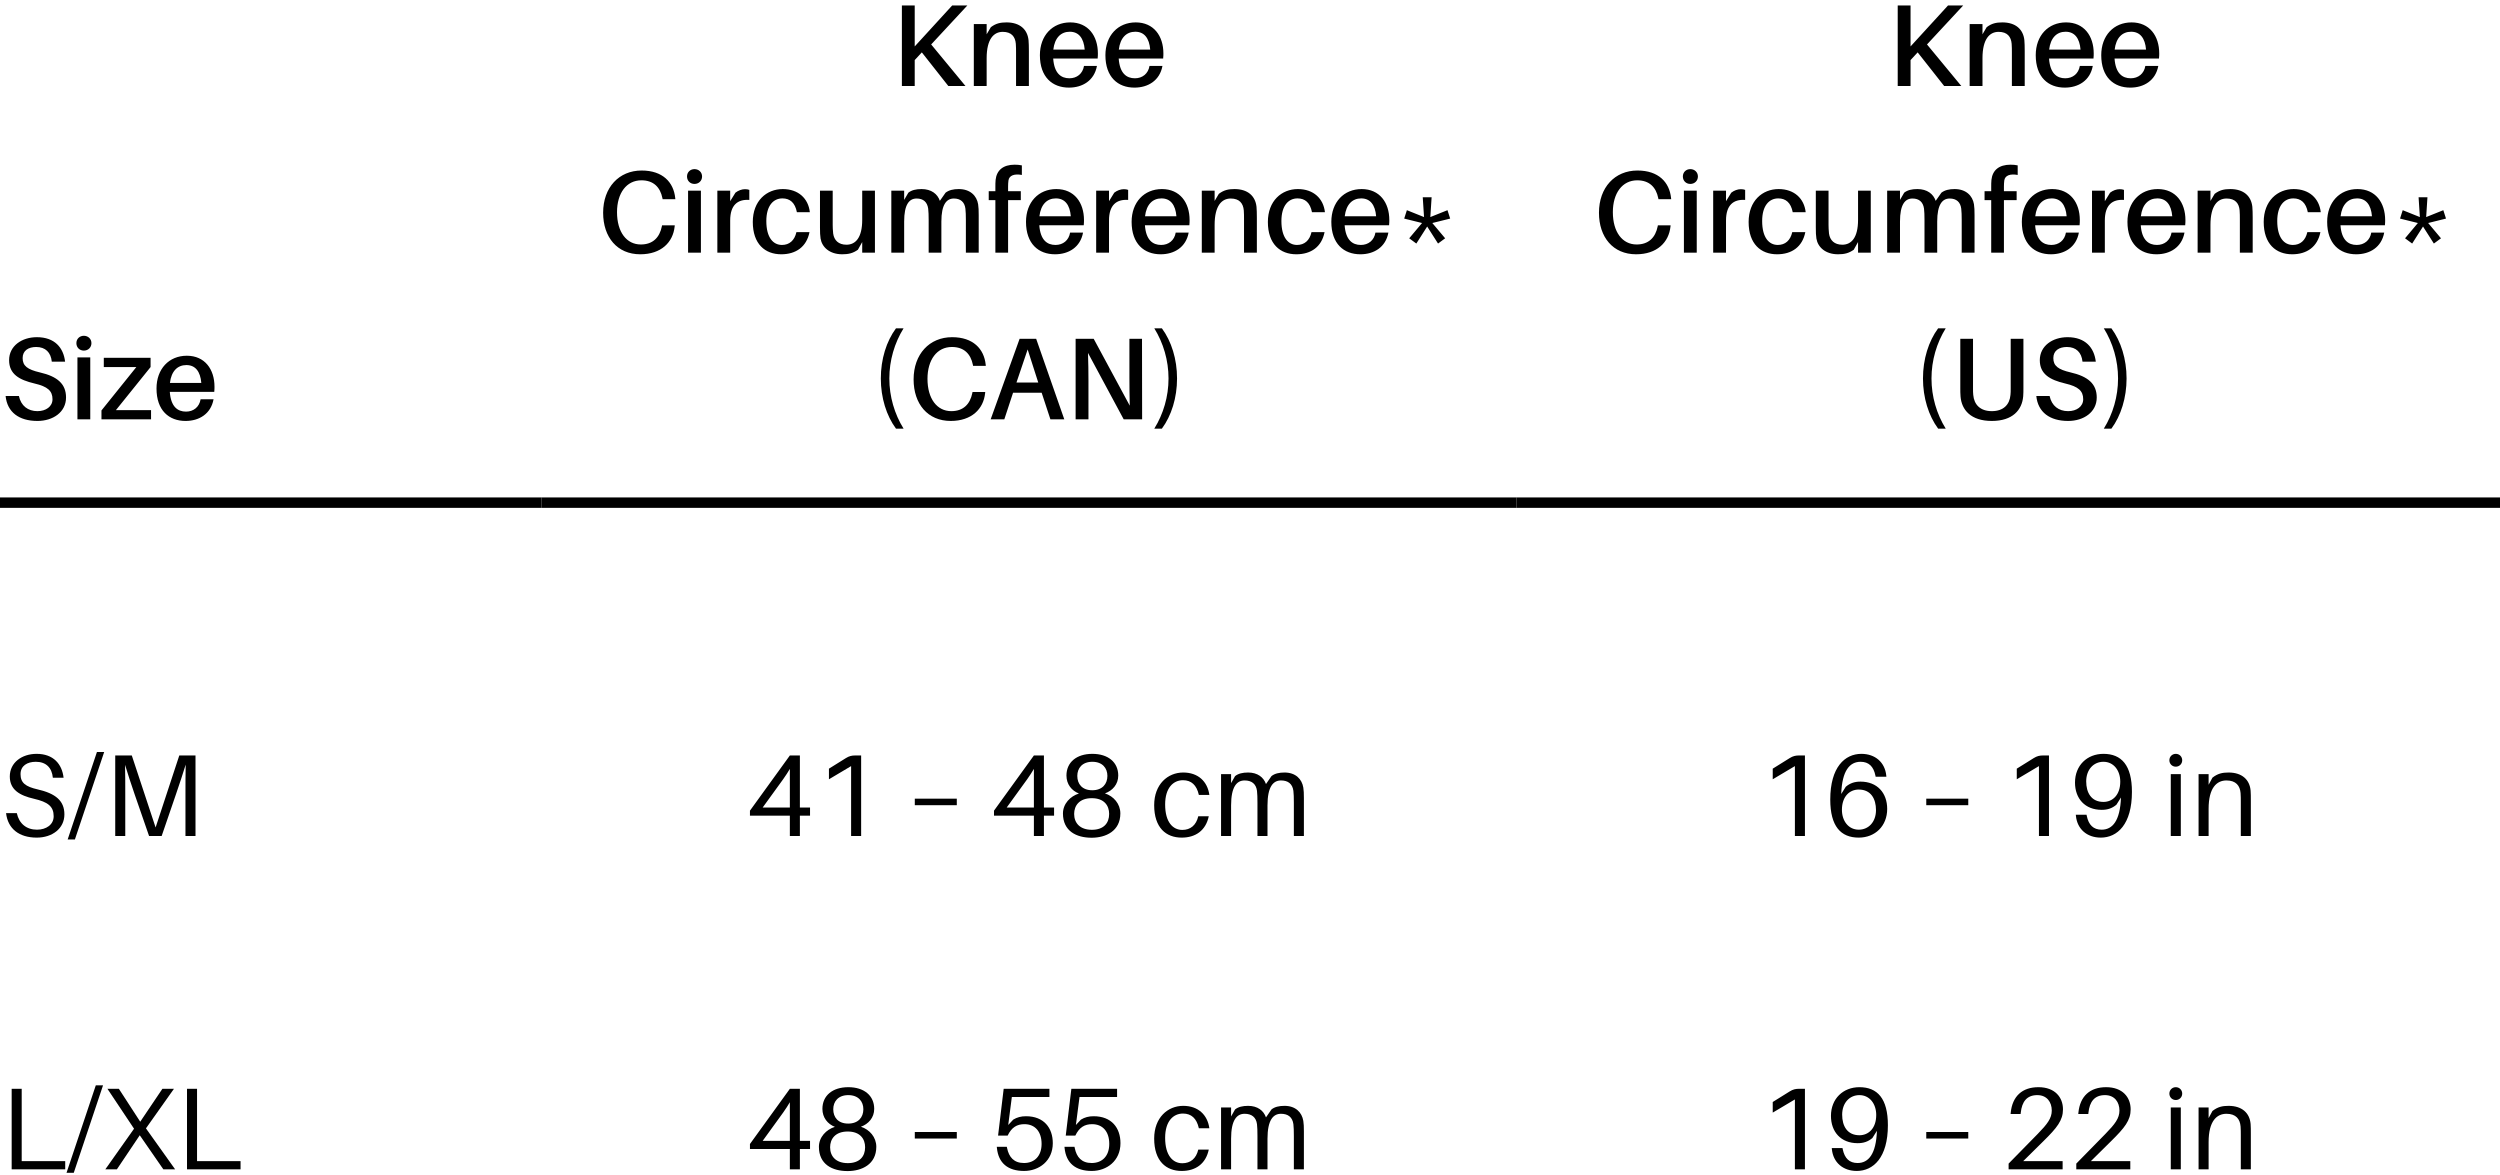
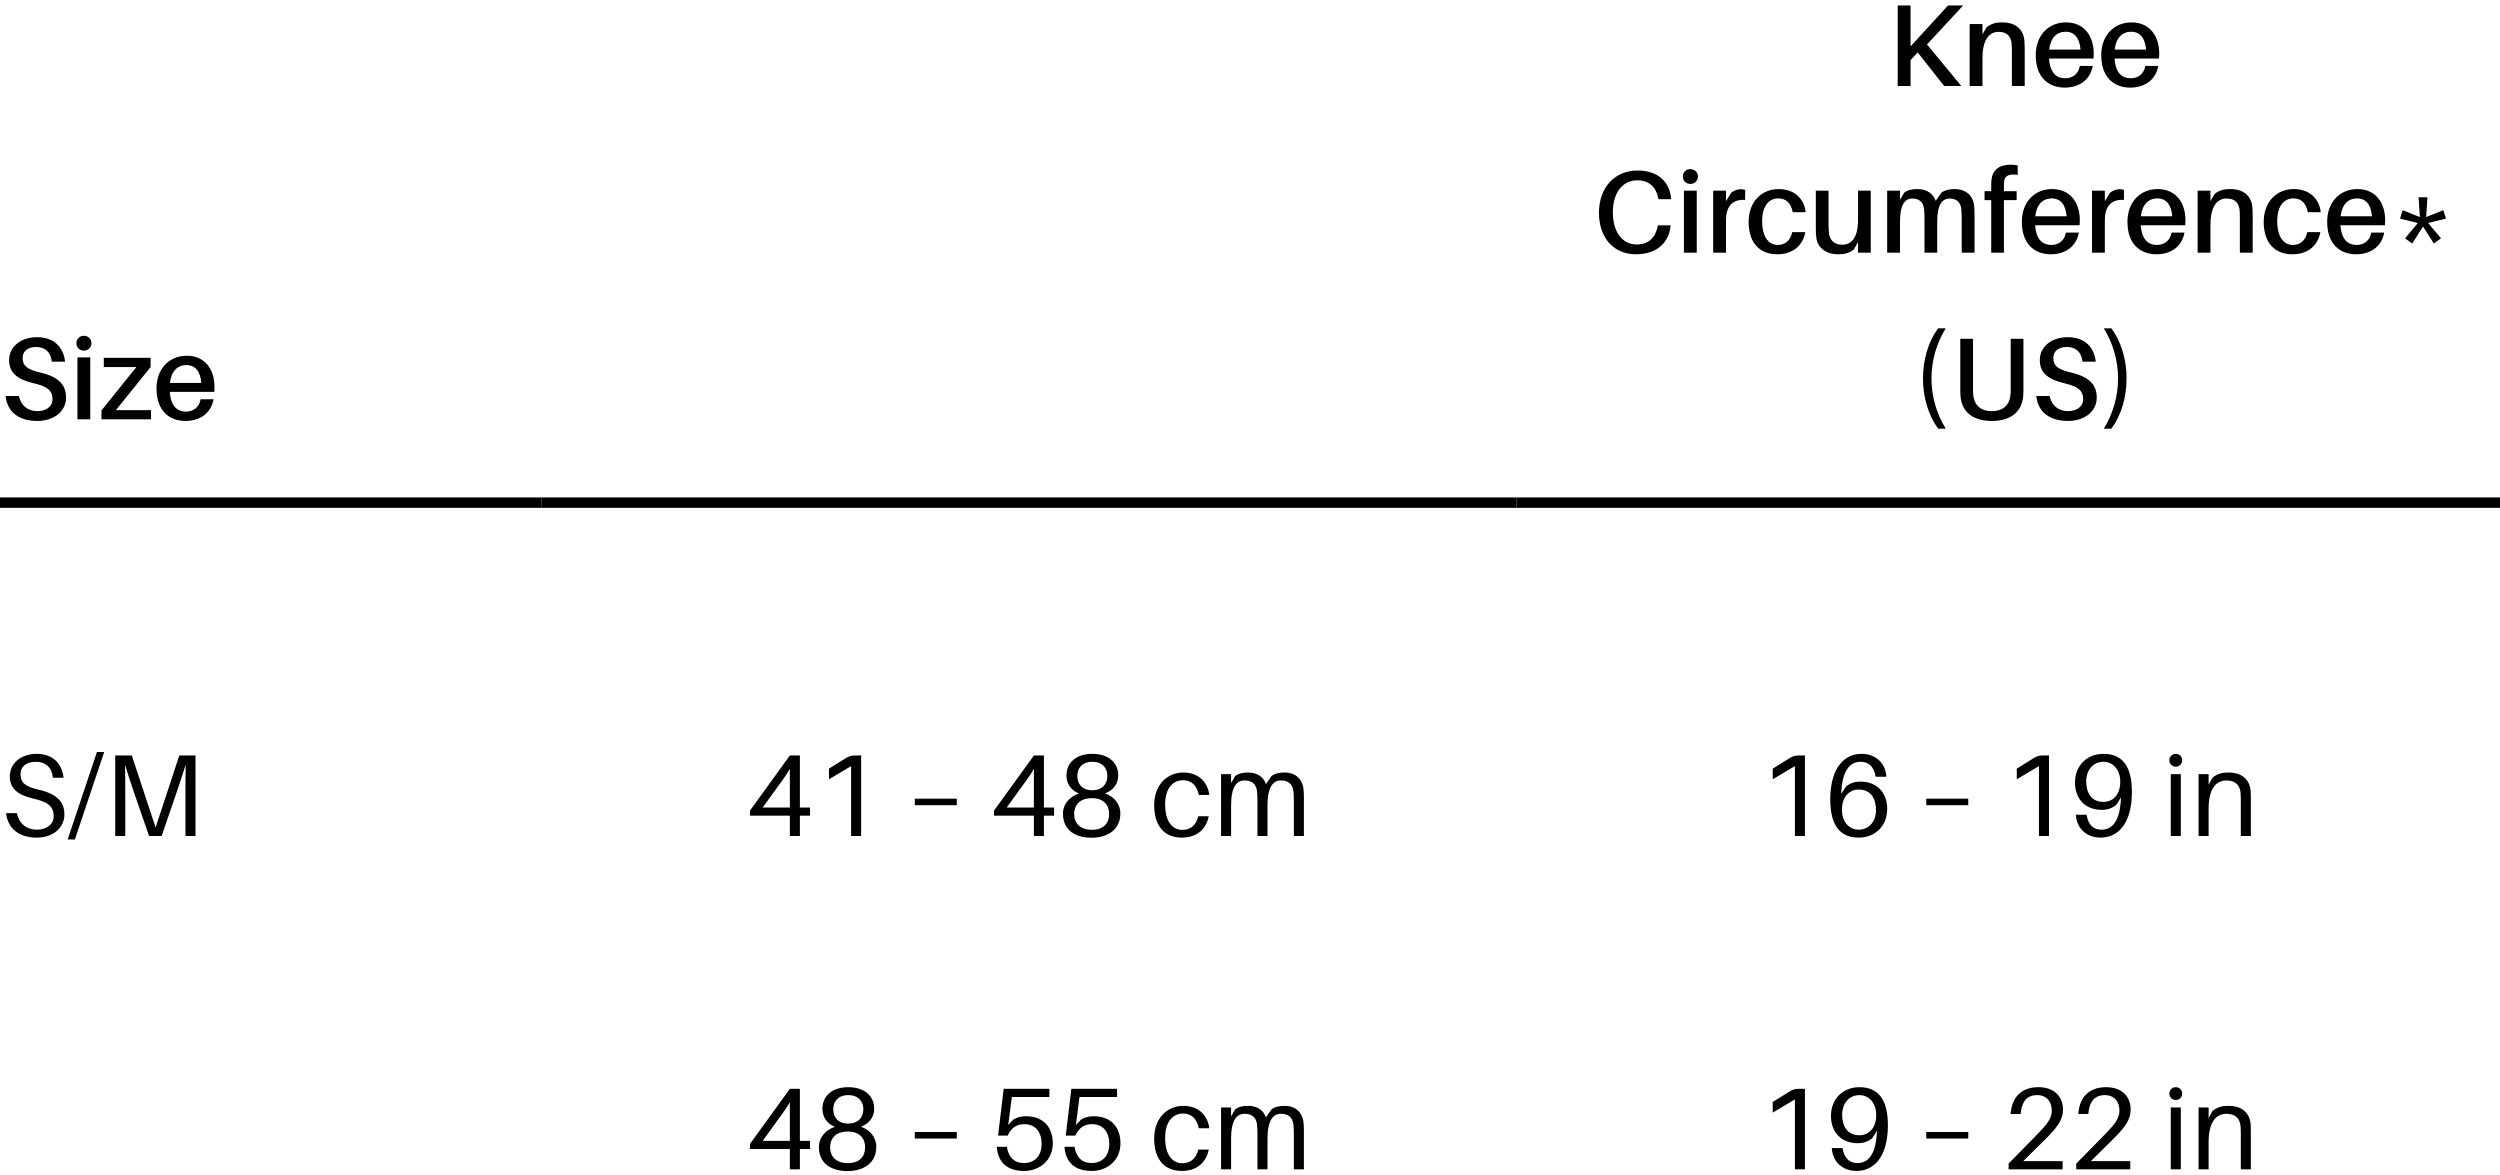
<svg xmlns="http://www.w3.org/2000/svg" fill="none" viewBox="0 0 300 141" height="141" width="300">
  <path fill="black" d="M4.424 40.462C6.566 40.462 7.616 41.722 7.812 43.402H6.216C6.104 42.296 5.46 41.638 4.34 41.638C3.43 41.638 2.716 42.058 2.716 42.968C2.716 43.906 3.29 44.34 4.788 44.69C6.916 45.18 7.924 46.09 7.924 47.7C7.924 49.45 6.37 50.514 4.494 50.514C2.282 50.514 0.868 49.464 0.672 47.518H2.268C2.52 48.708 3.36 49.338 4.494 49.338C5.502 49.338 6.3 48.792 6.3 47.91C6.3 46.902 5.712 46.384 4.144 46.02C2.31 45.586 1.092 44.9 1.092 43.22C1.092 41.512 2.618 40.462 4.424 40.462ZM10.062 40.294C10.58 40.294 10.972 40.672 10.972 41.176C10.972 41.694 10.58 42.072 10.062 42.072C9.544 42.072 9.166 41.694 9.166 41.176C9.166 40.672 9.544 40.294 10.062 40.294ZM10.832 50.318H9.292V42.884H10.832V50.318ZM18.126 49.212V50.318H12.176V49.254L16.362 44.046H12.456V42.94H18.07V44.046L13.912 49.212H18.126ZM25.739 46.412C25.739 46.552 25.739 46.762 25.711 47.028H20.377C20.503 48.806 21.315 49.394 22.323 49.394C23.219 49.394 23.919 48.848 24.073 47.91H25.627C25.305 49.674 23.891 50.514 22.267 50.514C20.279 50.514 18.781 49.254 18.781 46.622C18.781 44.27 20.279 42.688 22.421 42.688C24.577 42.688 25.739 44.312 25.739 46.412ZM22.365 43.808C21.315 43.808 20.559 44.522 20.391 45.95H24.157C24.045 44.578 23.443 43.808 22.365 43.808Z" />
  <path stroke-width="1.25" stroke="black" d="M0 60.318H65" />
-   <path fill="black" d="M111.74 5.334L115.856 10.318H113.798L110.62 6.286L109.766 7.21V10.318H108.226V0.658H109.766V5.572L114.26 0.658H116.08L111.74 5.334ZM123.424 4.816C123.452 5.194 123.466 5.53 123.466 6.132V10.318H121.926V6.3C121.926 5.95 121.926 5.628 121.898 5.25C121.828 4.41 121.38 3.822 120.33 3.822C119.266 3.822 118.398 4.662 118.398 6.986V10.318H116.858V2.884H118.398V4.116L118.902 3.262C119.49 2.814 120.036 2.688 120.778 2.688C122.374 2.688 123.284 3.514 123.424 4.816ZM131.746 6.412C131.746 6.552 131.746 6.762 131.718 7.028H126.384C126.51 8.806 127.322 9.394 128.33 9.394C129.226 9.394 129.926 8.848 130.08 7.91H131.634C131.312 9.674 129.898 10.514 128.274 10.514C126.286 10.514 124.788 9.254 124.788 6.622C124.788 4.27 126.286 2.688 128.428 2.688C130.584 2.688 131.746 4.312 131.746 6.412ZM128.372 3.808C127.322 3.808 126.566 4.522 126.398 5.95H130.164C130.052 4.578 129.45 3.808 128.372 3.808ZM139.607 6.412C139.607 6.552 139.607 6.762 139.579 7.028H134.245C134.371 8.806 135.183 9.394 136.191 9.394C137.087 9.394 137.787 8.848 137.941 7.91H139.495C139.173 9.674 137.759 10.514 136.135 10.514C134.147 10.514 132.649 9.254 132.649 6.622C132.649 4.27 134.147 2.688 136.289 2.688C138.445 2.688 139.607 4.312 139.607 6.412ZM136.233 3.808C135.183 3.808 134.427 4.522 134.259 5.95H138.025C137.913 4.578 137.311 3.808 136.233 3.808ZM76.996 20.462C79.516 20.462 80.832 21.862 81.028 23.766L81.042 23.906H79.516L79.488 23.766C79.222 22.464 78.424 21.638 76.968 21.638C75.176 21.638 74.042 23.178 74.042 25.46C74.042 27.854 75.19 29.338 76.898 29.338C78.354 29.338 79.152 28.484 79.418 27.182L79.446 27.042H80.972L80.958 27.182C80.762 29.072 79.348 30.514 76.828 30.514C74.07 30.514 72.376 28.47 72.376 25.53C72.376 22.492 74.28 20.462 76.996 20.462ZM83.338 20.294C83.856 20.294 84.249 20.672 84.249 21.176C84.249 21.694 83.856 22.072 83.338 22.072C82.82 22.072 82.442 21.694 82.442 21.176C82.442 20.672 82.82 20.294 83.338 20.294ZM84.109 30.318H82.569V22.884H84.109V30.318ZM89.4 22.702C89.61 22.702 89.764 22.73 89.918 22.786V23.99C88.504 23.892 87.622 24.62 87.622 26.454V30.318H86.082V22.884H87.622V24.144L88.252 23.122C88.588 22.856 89.022 22.702 89.4 22.702ZM93.933 22.688C95.809 22.688 96.999 23.822 97.181 25.46H95.627C95.403 24.326 94.801 23.808 93.891 23.808C92.813 23.808 91.959 24.662 91.959 26.524C91.959 28.54 92.799 29.394 93.835 29.394C94.717 29.394 95.347 28.862 95.571 27.854H97.139C96.789 29.632 95.501 30.514 93.751 30.514C91.805 30.514 90.335 29.282 90.335 26.636C90.335 24.102 91.987 22.688 93.933 22.688ZM104.992 22.884V30.318H103.466V29.044L102.948 29.968C102.36 30.388 101.814 30.514 101.072 30.514C99.532 30.514 98.636 29.646 98.468 28.624C98.412 28.246 98.398 27.91 98.398 27.308V22.884H99.924V27C99.924 27.238 99.938 27.644 99.98 28.022C100.092 28.834 100.624 29.366 101.576 29.366C102.654 29.366 103.466 28.54 103.466 26.384V22.884H104.992ZM117.375 24.508C117.431 24.886 117.445 25.222 117.445 25.824V30.318H115.905V26.384C115.905 25.824 115.891 25.418 115.849 25.04C115.751 24.242 115.261 23.822 114.463 23.822C113.567 23.822 112.965 24.564 112.965 26.58V30.318H111.439V26.384C111.439 25.824 111.425 25.418 111.383 25.04C111.271 24.242 110.795 23.822 109.997 23.822C109.087 23.822 108.499 24.564 108.499 26.58V30.318H106.959V22.884H108.499V23.99L109.003 23.122C109.395 22.814 109.913 22.688 110.585 22.688C111.761 22.688 112.503 23.276 112.783 24.102L113.469 23.122C113.875 22.814 114.393 22.688 115.051 22.688C116.423 22.688 117.207 23.486 117.375 24.508ZM121.013 21.666C120.985 21.862 120.971 22.17 120.971 22.38V22.94H122.497V24.018H120.971V30.318H119.445V24.018H118.647V22.94H119.445V22.464C119.445 22.198 119.445 21.834 119.473 21.582C119.599 20.434 120.369 19.762 121.769 19.762C122.077 19.762 122.371 19.79 122.623 19.846V20.994C121.713 20.826 121.097 21.05 121.013 21.666ZM130.078 26.412C130.078 26.552 130.078 26.762 130.05 27.028H124.716C124.842 28.806 125.654 29.394 126.662 29.394C127.558 29.394 128.258 28.848 128.412 27.91H129.966C129.644 29.674 128.23 30.514 126.606 30.514C124.618 30.514 123.12 29.254 123.12 26.622C123.12 24.27 124.618 22.688 126.76 22.688C128.916 22.688 130.078 24.312 130.078 26.412ZM126.704 23.808C125.654 23.808 124.898 24.522 124.73 25.95H128.496C128.384 24.578 127.782 23.808 126.704 23.808ZM134.859 22.702C135.069 22.702 135.223 22.73 135.377 22.786V23.99C133.963 23.892 133.081 24.62 133.081 26.454V30.318H131.541V22.884H133.081V24.144L133.711 23.122C134.047 22.856 134.481 22.702 134.859 22.702ZM142.752 26.412C142.752 26.552 142.752 26.762 142.724 27.028H137.39C137.516 28.806 138.328 29.394 139.336 29.394C140.232 29.394 140.932 28.848 141.086 27.91H142.64C142.318 29.674 140.904 30.514 139.28 30.514C137.292 30.514 135.794 29.254 135.794 26.622C135.794 24.27 137.292 22.688 139.434 22.688C141.59 22.688 142.752 24.312 142.752 26.412ZM139.378 23.808C138.328 23.808 137.572 24.522 137.404 25.95H141.17C141.058 24.578 140.456 23.808 139.378 23.808ZM150.781 24.816C150.809 25.194 150.823 25.53 150.823 26.132V30.318H149.283V26.3C149.283 25.95 149.283 25.628 149.255 25.25C149.185 24.41 148.737 23.822 147.687 23.822C146.623 23.822 145.755 24.662 145.755 26.986V30.318H144.215V22.884H145.755V24.116L146.259 23.262C146.847 22.814 147.393 22.688 148.135 22.688C149.731 22.688 150.641 23.514 150.781 24.816ZM155.743 22.688C157.619 22.688 158.809 23.822 158.991 25.46H157.437C157.213 24.326 156.611 23.808 155.701 23.808C154.623 23.808 153.769 24.662 153.769 26.524C153.769 28.54 154.609 29.394 155.645 29.394C156.527 29.394 157.157 28.862 157.381 27.854H158.949C158.599 29.632 157.311 30.514 155.561 30.514C153.615 30.514 152.145 29.282 152.145 26.636C152.145 24.102 153.797 22.688 155.743 22.688ZM166.718 26.412C166.718 26.552 166.718 26.762 166.69 27.028H161.356C161.482 28.806 162.294 29.394 163.302 29.394C164.198 29.394 164.898 28.848 165.052 27.91H166.606C166.284 29.674 164.87 30.514 163.246 30.514C161.258 30.514 159.76 29.254 159.76 26.622C159.76 24.27 161.258 22.688 163.4 22.688C165.556 22.688 166.718 24.312 166.718 26.412ZM163.344 23.808C162.294 23.808 161.538 24.522 161.37 25.95H165.136C165.024 24.578 164.422 23.808 163.344 23.808ZM171.64 26.048L173.698 25.222L174.02 26.23L171.878 26.762L173.418 28.596L172.564 29.226L171.262 27.182L169.96 29.226L169.106 28.596L170.646 26.762L168.504 26.23L168.826 25.222L170.884 26.048L170.73 23.668H171.794L171.64 26.048ZM107.519 39.398H108.429C107.337 41.162 106.721 43.248 106.721 45.418C106.721 47.588 107.337 49.674 108.429 51.438H107.519C106.371 49.884 105.699 47.728 105.699 45.418C105.699 43.094 106.371 40.952 107.519 39.398ZM114.252 40.462C116.772 40.462 118.088 41.862 118.284 43.766L118.298 43.906H116.772L116.744 43.766C116.478 42.464 115.68 41.638 114.224 41.638C112.432 41.638 111.298 43.178 111.298 45.46C111.298 47.854 112.446 49.338 114.154 49.338C115.61 49.338 116.408 48.484 116.674 47.182L116.702 47.042H118.228L118.214 47.182C118.018 49.072 116.604 50.514 114.084 50.514C111.326 50.514 109.632 48.47 109.632 45.53C109.632 42.492 111.536 40.462 114.252 40.462ZM124.998 47.126H121.568L120.518 50.318H118.88L122.352 40.658H124.34L127.714 50.318H126.048L124.998 47.126ZM121.974 45.908H124.592L123.318 41.932L121.974 45.908ZM137.055 50.318H134.843L130.559 42.352C130.601 43.458 130.615 44.704 130.615 45.698V50.318H129.075V40.658H131.245L135.571 48.68C135.543 47.588 135.529 46.3 135.529 45.306V40.658H137.041L137.055 50.318ZM138.515 39.398H139.425C140.573 40.952 141.245 43.094 141.245 45.418C141.245 47.728 140.573 49.884 139.425 51.438H138.515C139.607 49.674 140.223 47.588 140.223 45.418C140.223 43.248 139.607 41.162 138.515 39.398Z" />
  <path stroke-width="1.25" stroke="black" d="M65 60.318H182" />
  <path fill="black" d="M231.24 5.334L235.356 10.318H233.298L230.12 6.286L229.266 7.21V10.318H227.726V0.658H229.266V5.572L233.76 0.658H235.58L231.24 5.334ZM242.924 4.816C242.952 5.194 242.966 5.53 242.966 6.132V10.318H241.426V6.3C241.426 5.95 241.426 5.628 241.398 5.25C241.328 4.41 240.88 3.822 239.83 3.822C238.766 3.822 237.898 4.662 237.898 6.986V10.318H236.358V2.884H237.898V4.116L238.402 3.262C238.99 2.814 239.536 2.688 240.278 2.688C241.874 2.688 242.784 3.514 242.924 4.816ZM251.246 6.412C251.246 6.552 251.246 6.762 251.218 7.028H245.884C246.01 8.806 246.822 9.394 247.83 9.394C248.726 9.394 249.426 8.848 249.58 7.91H251.134C250.812 9.674 249.398 10.514 247.774 10.514C245.786 10.514 244.288 9.254 244.288 6.622C244.288 4.27 245.786 2.688 247.928 2.688C250.084 2.688 251.246 4.312 251.246 6.412ZM247.872 3.808C246.822 3.808 246.066 4.522 245.898 5.95H249.664C249.552 4.578 248.95 3.808 247.872 3.808ZM259.107 6.412C259.107 6.552 259.107 6.762 259.079 7.028H253.745C253.871 8.806 254.683 9.394 255.691 9.394C256.587 9.394 257.287 8.848 257.441 7.91H258.995C258.673 9.674 257.259 10.514 255.635 10.514C253.647 10.514 252.149 9.254 252.149 6.622C252.149 4.27 253.647 2.688 255.789 2.688C257.945 2.688 259.107 4.312 259.107 6.412ZM255.733 3.808C254.683 3.808 253.927 4.522 253.759 5.95H257.525C257.413 4.578 256.811 3.808 255.733 3.808ZM196.496 20.462C199.016 20.462 200.332 21.862 200.528 23.766L200.542 23.906H199.016L198.988 23.766C198.722 22.464 197.924 21.638 196.468 21.638C194.676 21.638 193.542 23.178 193.542 25.46C193.542 27.854 194.69 29.338 196.398 29.338C197.854 29.338 198.652 28.484 198.918 27.182L198.946 27.042H200.472L200.458 27.182C200.262 29.072 198.848 30.514 196.328 30.514C193.57 30.514 191.876 28.47 191.876 25.53C191.876 22.492 193.78 20.462 196.496 20.462ZM202.839 20.294C203.357 20.294 203.749 20.672 203.749 21.176C203.749 21.694 203.357 22.072 202.839 22.072C202.321 22.072 201.943 21.694 201.943 21.176C201.943 20.672 202.321 20.294 202.839 20.294ZM203.609 30.318H202.069V22.884H203.609V30.318ZM208.9 22.702C209.11 22.702 209.264 22.73 209.418 22.786V23.99C208.004 23.892 207.122 24.62 207.122 26.454V30.318H205.582V22.884H207.122V24.144L207.752 23.122C208.088 22.856 208.522 22.702 208.9 22.702ZM213.433 22.688C215.309 22.688 216.499 23.822 216.681 25.46H215.127C214.903 24.326 214.301 23.808 213.391 23.808C212.313 23.808 211.459 24.662 211.459 26.524C211.459 28.54 212.299 29.394 213.335 29.394C214.217 29.394 214.847 28.862 215.071 27.854H216.639C216.289 29.632 215.001 30.514 213.251 30.514C211.305 30.514 209.835 29.282 209.835 26.636C209.835 24.102 211.487 22.688 213.433 22.688ZM224.492 22.884V30.318H222.966V29.044L222.448 29.968C221.86 30.388 221.314 30.514 220.572 30.514C219.032 30.514 218.136 29.646 217.968 28.624C217.912 28.246 217.898 27.91 217.898 27.308V22.884H219.424V27C219.424 27.238 219.438 27.644 219.48 28.022C219.592 28.834 220.124 29.366 221.076 29.366C222.154 29.366 222.966 28.54 222.966 26.384V22.884H224.492ZM236.875 24.508C236.931 24.886 236.945 25.222 236.945 25.824V30.318H235.405V26.384C235.405 25.824 235.391 25.418 235.349 25.04C235.251 24.242 234.761 23.822 233.963 23.822C233.067 23.822 232.465 24.564 232.465 26.58V30.318H230.939V26.384C230.939 25.824 230.925 25.418 230.883 25.04C230.771 24.242 230.295 23.822 229.497 23.822C228.587 23.822 227.999 24.564 227.999 26.58V30.318H226.459V22.884H227.999V23.99L228.503 23.122C228.895 22.814 229.413 22.688 230.085 22.688C231.261 22.688 232.003 23.276 232.283 24.102L232.969 23.122C233.375 22.814 233.893 22.688 234.551 22.688C235.923 22.688 236.707 23.486 236.875 24.508ZM240.513 21.666C240.485 21.862 240.471 22.17 240.471 22.38V22.94H241.997V24.018H240.471V30.318H238.945V24.018H238.147V22.94H238.945V22.464C238.945 22.198 238.945 21.834 238.973 21.582C239.099 20.434 239.869 19.762 241.269 19.762C241.577 19.762 241.871 19.79 242.123 19.846V20.994C241.213 20.826 240.597 21.05 240.513 21.666ZM249.578 26.412C249.578 26.552 249.578 26.762 249.55 27.028H244.216C244.342 28.806 245.154 29.394 246.162 29.394C247.058 29.394 247.758 28.848 247.912 27.91H249.466C249.144 29.674 247.73 30.514 246.106 30.514C244.118 30.514 242.62 29.254 242.62 26.622C242.62 24.27 244.118 22.688 246.26 22.688C248.416 22.688 249.578 24.312 249.578 26.412ZM246.204 23.808C245.154 23.808 244.398 24.522 244.23 25.95H247.996C247.884 24.578 247.282 23.808 246.204 23.808ZM254.359 22.702C254.569 22.702 254.723 22.73 254.877 22.786V23.99C253.463 23.892 252.581 24.62 252.581 26.454V30.318H251.041V22.884H252.581V24.144L253.211 23.122C253.547 22.856 253.981 22.702 254.359 22.702ZM262.252 26.412C262.252 26.552 262.252 26.762 262.224 27.028H256.89C257.016 28.806 257.828 29.394 258.836 29.394C259.732 29.394 260.432 28.848 260.586 27.91H262.14C261.818 29.674 260.404 30.514 258.78 30.514C256.792 30.514 255.294 29.254 255.294 26.622C255.294 24.27 256.792 22.688 258.934 22.688C261.09 22.688 262.252 24.312 262.252 26.412ZM258.878 23.808C257.828 23.808 257.072 24.522 256.904 25.95H260.67C260.558 24.578 259.956 23.808 258.878 23.808ZM270.281 24.816C270.309 25.194 270.323 25.53 270.323 26.132V30.318H268.783V26.3C268.783 25.95 268.783 25.628 268.755 25.25C268.685 24.41 268.237 23.822 267.187 23.822C266.123 23.822 265.255 24.662 265.255 26.986V30.318H263.715V22.884H265.255V24.116L265.759 23.262C266.347 22.814 266.893 22.688 267.635 22.688C269.231 22.688 270.141 23.514 270.281 24.816ZM275.243 22.688C277.119 22.688 278.309 23.822 278.491 25.46H276.937C276.713 24.326 276.111 23.808 275.201 23.808C274.123 23.808 273.269 24.662 273.269 26.524C273.269 28.54 274.109 29.394 275.145 29.394C276.027 29.394 276.657 28.862 276.881 27.854H278.449C278.099 29.632 276.811 30.514 275.061 30.514C273.115 30.514 271.645 29.282 271.645 26.636C271.645 24.102 273.297 22.688 275.243 22.688ZM286.218 26.412C286.218 26.552 286.218 26.762 286.19 27.028H280.856C280.982 28.806 281.794 29.394 282.802 29.394C283.698 29.394 284.398 28.848 284.552 27.91H286.106C285.784 29.674 284.37 30.514 282.746 30.514C280.758 30.514 279.26 29.254 279.26 26.622C279.26 24.27 280.758 22.688 282.9 22.688C285.056 22.688 286.218 24.312 286.218 26.412ZM282.844 23.808C281.794 23.808 281.038 24.522 280.87 25.95H284.636C284.524 24.578 283.922 23.808 282.844 23.808ZM291.14 26.048L293.198 25.222L293.52 26.23L291.378 26.762L292.918 28.596L292.064 29.226L290.762 27.182L289.46 29.226L288.606 28.596L290.146 26.762L288.004 26.23L288.326 25.222L290.384 26.048L290.23 23.668H291.294L291.14 26.048ZM232.577 39.398H233.487C232.395 41.162 231.779 43.248 231.779 45.418C231.779 47.588 232.395 49.674 233.487 51.438H232.577C231.429 49.884 230.757 47.728 230.757 45.418C230.757 43.094 231.429 40.952 232.577 39.398ZM242.81 40.658V46.58C242.81 46.93 242.81 47.21 242.782 47.574C242.642 49.184 241.536 50.514 239.016 50.514C236.496 50.514 235.39 49.184 235.264 47.574C235.236 47.21 235.236 46.93 235.236 46.58V40.658H236.762V46.608C236.762 46.902 236.762 47.168 236.79 47.392C236.888 48.554 237.63 49.338 239.016 49.338C240.416 49.338 241.158 48.554 241.256 47.392C241.284 47.168 241.284 46.902 241.284 46.608V40.658H242.81ZM248.108 40.462C250.25 40.462 251.3 41.722 251.496 43.402H249.9C249.788 42.296 249.144 41.638 248.024 41.638C247.114 41.638 246.4 42.058 246.4 42.968C246.4 43.906 246.974 44.34 248.472 44.69C250.6 45.18 251.608 46.09 251.608 47.7C251.608 49.45 250.054 50.514 248.178 50.514C245.966 50.514 244.552 49.464 244.356 47.518H245.952C246.204 48.708 247.044 49.338 248.178 49.338C249.186 49.338 249.984 48.792 249.984 47.91C249.984 46.902 249.396 46.384 247.828 46.02C245.994 45.586 244.776 44.9 244.776 43.22C244.776 41.512 246.302 40.462 248.108 40.462ZM252.458 39.398H253.368C254.516 40.952 255.188 43.094 255.188 45.418C255.188 47.728 254.516 49.884 253.368 51.438H252.458C253.55 49.674 254.166 47.588 254.166 45.418C254.166 43.248 253.55 41.162 252.458 39.398Z" />
  <path stroke-width="1.25" stroke="black" d="M182 60.318H300" />
  <path fill="black" d="M4.396 90.462C6.398 90.462 7.448 91.68 7.63 93.332H6.342C6.23 92.114 5.516 91.414 4.298 91.414C3.276 91.414 2.464 91.89 2.464 92.898C2.464 93.948 3.066 94.396 4.536 94.732C6.664 95.222 7.728 96.09 7.728 97.728C7.728 99.422 6.272 100.514 4.41 100.514C2.282 100.514 0.938 99.436 0.728 97.574H2.016C2.296 98.848 3.178 99.562 4.438 99.562C5.544 99.562 6.44 98.96 6.44 97.952C6.44 96.776 5.768 96.244 4.074 95.852C2.366 95.46 1.176 94.774 1.176 93.178C1.176 91.512 2.618 90.462 4.396 90.462ZM8.987 100.738H8.119L11.633 90.238H12.502L8.987 100.738ZM23.46 90.658V100.318H22.256V95.348C22.256 94.144 22.256 92.8 22.284 91.75C21.962 92.8 21.514 94.158 21.108 95.334L19.4 100.318H17.888L16.152 95.306C15.76 94.158 15.312 92.814 15.004 91.778C15.032 92.828 15.032 94.158 15.032 95.348V100.318H13.828V90.658H15.816L18.672 99.296L21.514 90.658H23.46Z" />
  <path fill="black" d="M97.204 97.882H95.986V100.318H94.782V97.882H89.994V97.28L94.782 90.658H95.986V96.902H97.204V97.882ZM94.782 96.902V92.268C94.558 92.646 94.306 93.052 93.984 93.5L91.52 96.902H94.782ZM103.337 90.658V100.318H102.133V91.932L99.473 93.514V92.24L101.517 90.966C101.895 90.728 102.231 90.658 102.567 90.658H103.337ZM114.816 96.622H109.776V95.838H114.816V96.622ZM126.489 97.882H125.271V100.318H124.067V97.882H119.279V97.28L124.067 90.658H125.271V96.902H126.489V97.882ZM124.067 96.902V92.268C123.843 92.646 123.591 93.052 123.269 93.5L120.805 96.902H124.067ZM132.594 95.208C133.63 95.544 134.442 96.454 134.442 97.616C134.442 99.73 132.692 100.528 130.998 100.528C129.164 100.528 127.554 99.73 127.554 97.616C127.554 96.454 128.436 95.544 129.472 95.222C128.604 94.886 127.974 94.116 127.974 93.066C127.974 91.47 129.192 90.462 131.082 90.462C132.972 90.462 134.19 91.47 134.19 93.066C134.19 94.13 133.49 94.886 132.594 95.208ZM131.082 91.414C129.864 91.414 129.276 92.184 129.276 93.108C129.276 94.088 129.864 94.83 131.068 94.83C132.272 94.83 132.888 94.088 132.888 93.108C132.888 92.184 132.3 91.414 131.082 91.414ZM131.026 99.576C132.44 99.576 133.098 98.778 133.098 97.672C133.098 96.678 132.51 95.782 131.012 95.782C129.514 95.782 128.898 96.678 128.898 97.672C128.898 98.778 129.612 99.576 131.026 99.576ZM141.987 92.702C143.765 92.702 144.899 93.766 145.123 95.39H143.863C143.597 94.2 142.953 93.626 141.959 93.626C140.797 93.626 139.817 94.536 139.817 96.538C139.817 98.694 140.769 99.59 141.875 99.59C142.855 99.59 143.541 99.03 143.793 97.952H145.053C144.689 99.674 143.457 100.514 141.805 100.514C139.929 100.514 138.501 99.338 138.501 96.622C138.501 94.116 140.125 92.702 141.987 92.702ZM156.397 94.508C156.453 94.886 156.467 95.18 156.467 95.782V100.318H155.263V96.342C155.263 95.684 155.249 95.278 155.207 94.9C155.095 94.06 154.563 93.654 153.723 93.654C152.785 93.654 152.099 94.396 152.099 96.65V100.318H150.895V96.342C150.895 95.684 150.881 95.278 150.839 94.9C150.727 94.06 150.195 93.654 149.355 93.654C148.417 93.654 147.731 94.396 147.731 96.65V100.318H146.527V92.898H147.731V93.976L148.207 93.136C148.585 92.828 149.117 92.702 149.775 92.702C150.909 92.702 151.637 93.276 151.917 94.088L152.575 93.136C152.953 92.828 153.485 92.702 154.143 92.702C155.473 92.702 156.229 93.486 156.397 94.508Z" />
  <path fill="black" d="M216.592 90.658V100.318H215.388V91.932L212.728 93.514V92.24L214.772 90.966C215.15 90.728 215.486 90.658 215.822 90.658H216.592ZM223.257 93.794C225.273 93.794 226.463 95.152 226.463 97.07C226.463 99.128 225.007 100.514 223.047 100.514C220.891 100.514 219.631 99.156 219.631 95.95C219.631 92.058 221.381 90.462 223.369 90.462C225.021 90.462 226.197 91.484 226.351 93.066L226.365 93.206H225.077L225.049 93.066C224.825 91.974 224.251 91.414 223.271 91.414C221.969 91.414 221.045 92.464 220.947 95.278L221.493 94.41C222.011 93.976 222.557 93.794 223.257 93.794ZM223.047 99.562C224.251 99.562 225.119 98.61 225.119 97.21C225.119 95.866 224.517 94.746 223.047 94.746C221.955 94.746 221.031 95.572 221.031 97.182C221.031 98.526 221.829 99.562 223.047 99.562ZM236.192 96.622H231.152V95.838H236.192V96.622ZM245.877 90.658V100.318H244.673V91.932L242.013 93.514V92.24L244.057 90.966C244.435 90.728 244.771 90.658 245.107 90.658H245.877ZM252.416 90.462C254.572 90.462 255.832 91.82 255.832 95.026C255.832 98.918 254.082 100.514 252.094 100.514C250.442 100.514 249.266 99.492 249.112 97.91L249.098 97.77H250.386L250.414 97.91C250.638 99.002 251.212 99.562 252.192 99.562C253.494 99.562 254.418 98.512 254.516 95.698L253.97 96.566C253.452 97 252.906 97.182 252.206 97.182C250.19 97.182 249 95.824 249 93.906C249 91.848 250.456 90.462 252.416 90.462ZM252.416 96.23C253.508 96.23 254.432 95.404 254.432 93.794C254.432 92.45 253.634 91.414 252.416 91.414C251.212 91.414 250.344 92.366 250.344 93.766C250.344 95.11 250.946 96.23 252.416 96.23ZM261.095 90.462C261.529 90.462 261.865 90.798 261.865 91.232C261.865 91.666 261.529 92.002 261.095 92.002C260.661 92.002 260.325 91.666 260.325 91.232C260.325 90.798 260.661 90.462 261.095 90.462ZM261.697 100.318H260.493V92.898H261.697V100.318ZM270.073 94.872C270.101 95.25 270.101 95.544 270.101 96.146V100.318H268.897V96.23C268.897 95.852 268.897 95.544 268.869 95.166C268.799 94.298 268.323 93.654 267.175 93.654C266.013 93.654 265.033 94.522 265.033 97.056V100.318H263.829V92.898H265.033V94.172L265.495 93.318C266.125 92.828 266.671 92.702 267.427 92.702C269.051 92.702 269.961 93.57 270.073 94.872Z" />
-   <path fill="black" d="M7.826 139.338V140.318H1.4V130.658H2.604V139.338H7.826ZM8.851 140.738H7.983L11.497 130.238H12.365L8.851 140.738ZM19.599 140.318L16.771 136.23L14.027 140.318H12.641L16.085 135.446L12.893 130.658H14.265L16.827 134.606L19.487 130.658H20.873L17.513 135.404L21.013 140.318H19.599ZM28.867 139.338V140.318H22.441V130.658H23.645V139.338H28.867Z" />
  <path fill="black" d="M97.204 137.882H95.986V140.318H94.782V137.882H89.994V137.28L94.782 130.658H95.986V136.902H97.204V137.882ZM94.782 136.902V132.268C94.558 132.646 94.306 133.052 93.984 133.5L91.52 136.902H94.782ZM103.309 135.208C104.345 135.544 105.157 136.454 105.157 137.616C105.157 139.73 103.407 140.528 101.713 140.528C99.879 140.528 98.269 139.73 98.269 137.616C98.269 136.454 99.151 135.544 100.187 135.222C99.319 134.886 98.689 134.116 98.689 133.066C98.689 131.47 99.907 130.462 101.797 130.462C103.687 130.462 104.905 131.47 104.905 133.066C104.905 134.13 104.205 134.886 103.309 135.208ZM101.797 131.414C100.579 131.414 99.991 132.184 99.991 133.108C99.991 134.088 100.579 134.83 101.783 134.83C102.987 134.83 103.603 134.088 103.603 133.108C103.603 132.184 103.015 131.414 101.797 131.414ZM101.741 139.576C103.155 139.576 103.813 138.778 103.813 137.672C103.813 136.678 103.225 135.782 101.727 135.782C100.229 135.782 99.613 136.678 99.613 137.672C99.613 138.778 100.327 139.576 101.741 139.576ZM114.816 136.622H109.776V135.838H114.816V136.622ZM123.115 133.948C125.271 133.948 126.335 135.348 126.335 137.182C126.335 139.31 124.683 140.514 122.891 140.514C120.945 140.514 119.811 139.576 119.629 137.756L119.615 137.616H120.819L120.847 137.756C121.071 138.862 121.673 139.562 122.877 139.562C124.151 139.562 124.991 138.722 124.991 137.266C124.991 135.81 124.221 134.9 122.933 134.9C122.037 134.9 121.393 135.278 120.917 136.272H119.769L120.441 130.658H125.929V131.638H121.421L120.987 134.998L121.589 134.354C122.051 134.074 122.527 133.948 123.115 133.948ZM131.236 133.948C133.392 133.948 134.456 135.348 134.456 137.182C134.456 139.31 132.804 140.514 131.012 140.514C129.066 140.514 127.932 139.576 127.75 137.756L127.736 137.616H128.94L128.968 137.756C129.192 138.862 129.794 139.562 130.998 139.562C132.272 139.562 133.112 138.722 133.112 137.266C133.112 135.81 132.342 134.9 131.054 134.9C130.158 134.9 129.514 135.278 129.038 136.272H127.89L128.562 130.658H134.05V131.638H129.542L129.108 134.998L129.71 134.354C130.172 134.074 130.648 133.948 131.236 133.948ZM141.987 132.702C143.765 132.702 144.899 133.766 145.123 135.39H143.863C143.597 134.2 142.953 133.626 141.959 133.626C140.797 133.626 139.817 134.536 139.817 136.538C139.817 138.694 140.769 139.59 141.875 139.59C142.855 139.59 143.541 139.03 143.793 137.952H145.053C144.689 139.674 143.457 140.514 141.805 140.514C139.929 140.514 138.501 139.338 138.501 136.622C138.501 134.116 140.125 132.702 141.987 132.702ZM156.397 134.508C156.453 134.886 156.467 135.18 156.467 135.782V140.318H155.263V136.342C155.263 135.684 155.249 135.278 155.207 134.9C155.095 134.06 154.563 133.654 153.723 133.654C152.785 133.654 152.099 134.396 152.099 136.65V140.318H150.895V136.342C150.895 135.684 150.881 135.278 150.839 134.9C150.727 134.06 150.195 133.654 149.355 133.654C148.417 133.654 147.731 134.396 147.731 136.65V140.318H146.527V132.898H147.731V133.976L148.207 133.136C148.585 132.828 149.117 132.702 149.775 132.702C150.909 132.702 151.637 133.276 151.917 134.088L152.575 133.136C152.953 132.828 153.485 132.702 154.143 132.702C155.473 132.702 156.229 133.486 156.397 134.508Z" />
  <path fill="black" d="M216.592 130.658V140.318H215.388V131.932L212.728 133.514V132.24L214.772 130.966C215.15 130.728 215.486 130.658 215.822 130.658H216.592ZM223.131 130.462C225.287 130.462 226.547 131.82 226.547 135.026C226.547 138.918 224.797 140.514 222.809 140.514C221.157 140.514 219.981 139.492 219.827 137.91L219.813 137.77H221.101L221.129 137.91C221.353 139.002 221.927 139.562 222.907 139.562C224.209 139.562 225.133 138.512 225.231 135.698L224.685 136.566C224.167 137 223.621 137.182 222.921 137.182C220.905 137.182 219.715 135.824 219.715 133.906C219.715 131.848 221.171 130.462 223.131 130.462ZM223.131 136.23C224.223 136.23 225.147 135.404 225.147 133.794C225.147 132.45 224.349 131.414 223.131 131.414C221.927 131.414 221.059 132.366 221.059 133.766C221.059 135.11 221.661 136.23 223.131 136.23ZM236.192 136.622H231.152V135.838H236.192V136.622ZM242.783 139.338H247.515V140.318H241.033V139.632L244.533 136.062C245.667 134.9 246.213 134.2 246.213 133.262C246.213 132.268 245.639 131.414 244.477 131.414C243.231 131.414 242.629 132.184 242.489 133.542L242.475 133.682H241.271L241.285 133.542C241.481 131.526 242.685 130.462 244.617 130.462C246.591 130.462 247.557 131.68 247.557 133.122C247.557 134.438 246.843 135.334 245.205 136.944L242.783 139.338ZM250.904 139.338H255.636V140.318H249.154V139.632L252.654 136.062C253.788 134.9 254.334 134.2 254.334 133.262C254.334 132.268 253.76 131.414 252.598 131.414C251.352 131.414 250.75 132.184 250.61 133.542L250.596 133.682H249.392L249.406 133.542C249.602 131.526 250.806 130.462 252.738 130.462C254.712 130.462 255.678 131.68 255.678 133.122C255.678 134.438 254.964 135.334 253.326 136.944L250.904 139.338ZM261.095 130.462C261.529 130.462 261.865 130.798 261.865 131.232C261.865 131.666 261.529 132.002 261.095 132.002C260.661 132.002 260.325 131.666 260.325 131.232C260.325 130.798 260.661 130.462 261.095 130.462ZM261.697 140.318H260.493V132.898H261.697V140.318ZM270.073 134.872C270.101 135.25 270.101 135.544 270.101 136.146V140.318H268.897V136.23C268.897 135.852 268.897 135.544 268.869 135.166C268.799 134.298 268.323 133.654 267.175 133.654C266.013 133.654 265.033 134.522 265.033 137.056V140.318H263.829V132.898H265.033V134.172L265.495 133.318C266.125 132.828 266.671 132.702 267.427 132.702C269.051 132.702 269.961 133.57 270.073 134.872Z" />
</svg>